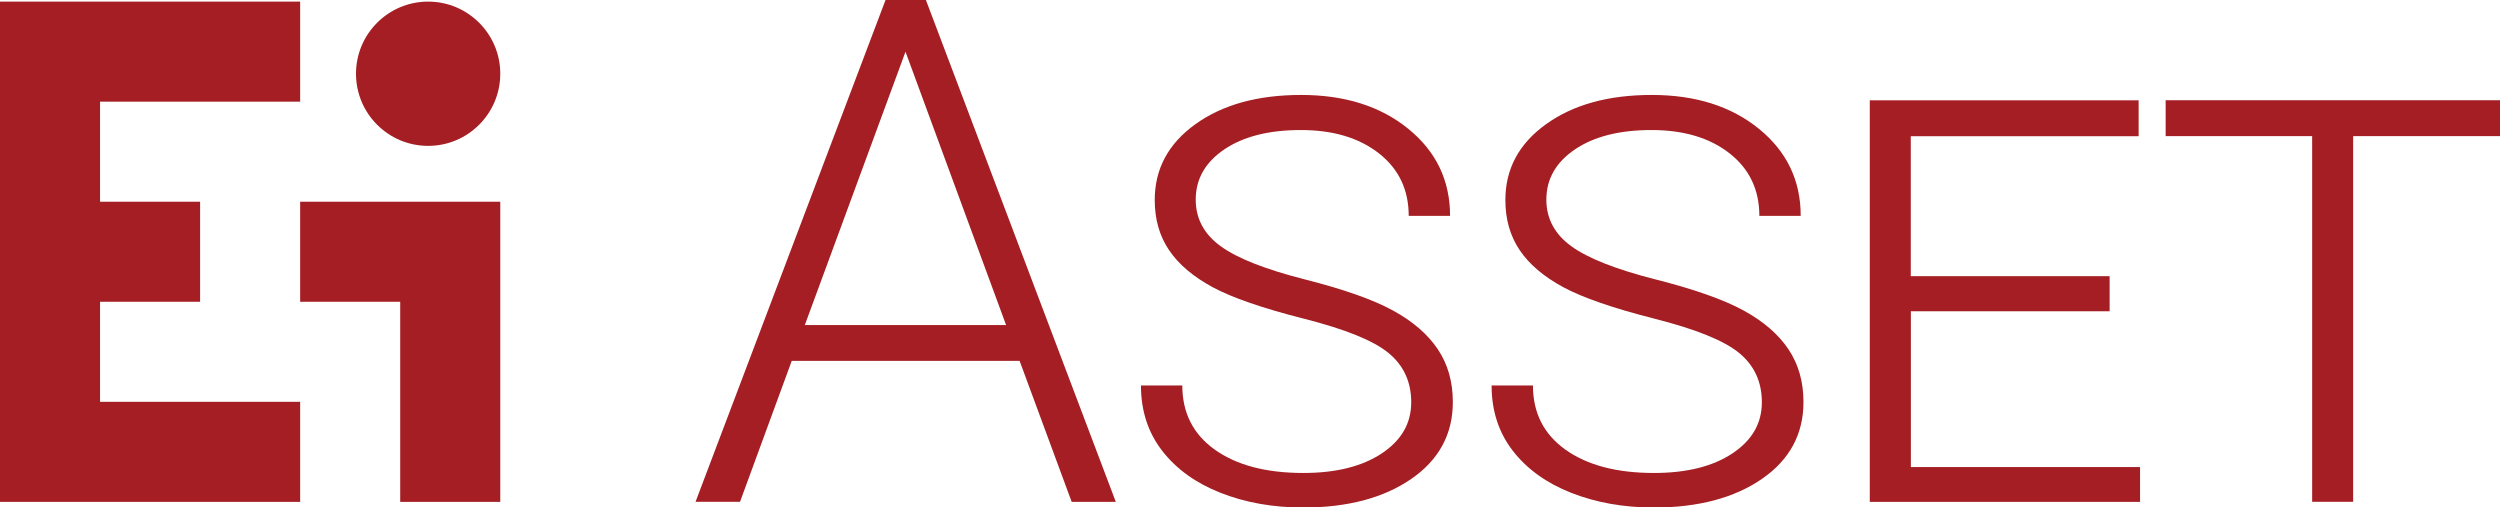
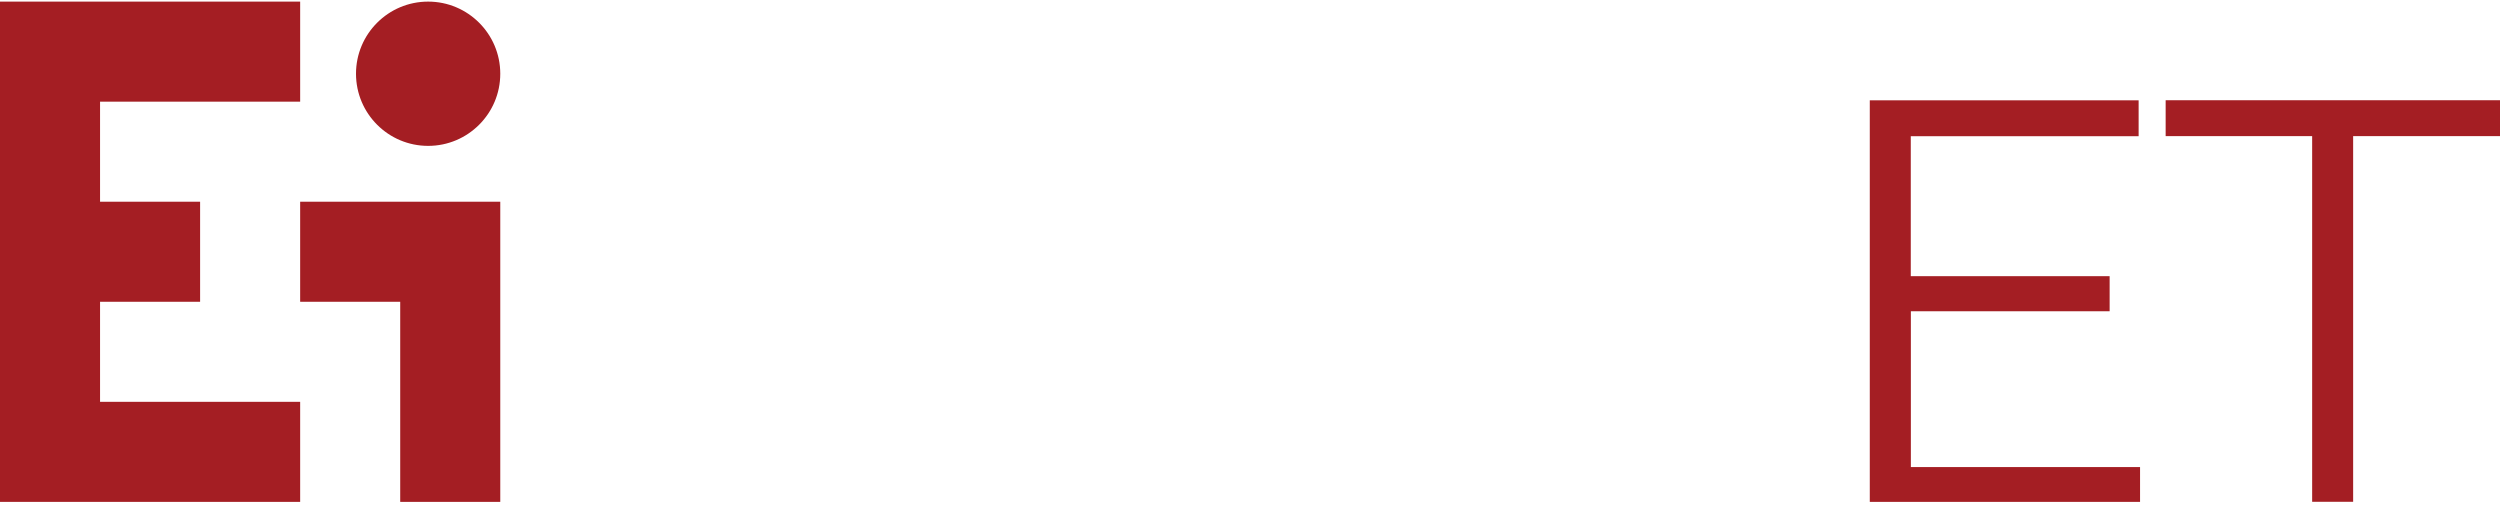
<svg xmlns="http://www.w3.org/2000/svg" id="Final" x="0px" y="0px" viewBox="0 0 279.35 56.69" style="enable-background:new 0 0 279.35 56.69;" xml:space="preserve">
  <style type="text/css"> .st0{fill:#A41E23;} </style>
  <g>
    <g>
      <polygon class="st0" points="33.54,11.36 33.54,0.18 0,0.18 0,56.08 33.54,56.08 33.54,44.9 11.18,44.9 11.18,33.72 22.36,33.72 22.36,22.54 11.18,22.54 11.18,11.36 " />
      <polygon class="st0" points="33.54,22.54 33.54,33.72 44.72,33.72 44.72,56.08 55.9,56.08 55.9,22.54 " />
      <path class="st0" d="M39.78,8.24c0,4.45,3.61,8.06,8.06,8.06c4.45,0,8.06-3.61,8.06-8.06c0-4.45-3.61-8.06-8.06-8.06 C43.39,0.18,39.78,3.79,39.78,8.24z" />
    </g>
    <g>
-       <path class="st0" d="M113.93,40.32H88.47l-5.78,15.75h-4.97L98.95,0h4.51l21.22,56.08h-4.93L113.93,40.32z M89.93,36.32h22.49 L101.18,5.78L89.93,36.32z" />
-       <path class="st0" d="M157.69,44.95c0-2.29-0.85-4.12-2.54-5.51c-1.69-1.39-4.85-2.66-9.46-3.83c-4.61-1.17-8-2.34-10.19-3.52 c-2.18-1.18-3.81-2.56-4.87-4.14c-1.07-1.58-1.6-3.45-1.6-5.6c0-3.47,1.51-6.29,4.54-8.47s6.97-3.27,11.82-3.27 c4.88,0,8.87,1.26,11.98,3.79s4.66,5.77,4.66,9.72h-4.62c0-2.9-1.1-5.23-3.31-6.97s-5.12-2.62-8.74-2.62 c-3.57,0-6.42,0.72-8.55,2.16c-2.13,1.44-3.2,3.31-3.2,5.62c0,2.13,0.94,3.87,2.81,5.22s4.99,2.57,9.34,3.68 c4.35,1.1,7.64,2.26,9.86,3.47c2.22,1.21,3.9,2.65,5.03,4.33c1.13,1.68,1.69,3.65,1.69,5.91c0,3.59-1.55,6.46-4.64,8.59 c-3.09,2.13-7.12,3.2-12.07,3.2c-3.39,0-6.47-0.55-9.24-1.64c-2.77-1.09-4.95-2.66-6.53-4.7c-1.58-2.04-2.37-4.47-2.37-7.3h4.62 c0,3.06,1.21,5.45,3.64,7.18c2.43,1.73,5.72,2.6,9.88,2.6c3.65,0,6.57-0.73,8.76-2.18C156.59,49.21,157.69,47.31,157.69,44.95z" />
-       <path class="st0" d="M196.87,44.95c0-2.29-0.85-4.12-2.54-5.51c-1.69-1.39-4.85-2.66-9.46-3.83c-4.61-1.17-8-2.34-10.19-3.52 c-2.18-1.18-3.81-2.56-4.87-4.14c-1.07-1.58-1.6-3.45-1.6-5.6c0-3.47,1.51-6.29,4.54-8.47c3.03-2.18,6.97-3.27,11.82-3.27 c4.88,0,8.87,1.26,11.98,3.79c3.11,2.53,4.66,5.77,4.66,9.72h-4.62c0-2.9-1.1-5.23-3.31-6.97s-5.12-2.62-8.74-2.62 c-3.57,0-6.42,0.72-8.55,2.16c-2.13,1.44-3.2,3.31-3.2,5.62c0,2.13,0.94,3.87,2.81,5.22s4.99,2.57,9.34,3.68 c4.35,1.1,7.64,2.26,9.86,3.47c2.22,1.21,3.9,2.65,5.03,4.33c1.13,1.68,1.69,3.65,1.69,5.91c0,3.59-1.55,6.46-4.64,8.59 c-3.09,2.13-7.12,3.2-12.07,3.2c-3.39,0-6.47-0.55-9.24-1.64s-4.95-2.66-6.53-4.7s-2.37-4.47-2.37-7.3h4.62 c0,3.06,1.21,5.45,3.64,7.18c2.43,1.73,5.72,2.6,9.88,2.6c3.65,0,6.57-0.73,8.76-2.18C195.77,49.21,196.87,47.31,196.87,44.95z" />
      <path class="st0" d="M235.74,34.78h-22.22v17.41h25.61v3.89h-30.2V11.21h30.04v4.01h-25.46v15.64h22.22V34.78z" />
      <path class="st0" d="M279.35,15.21h-16.41v40.86h-4.58V15.21h-16.37v-4.01h37.36V15.21z" />
    </g>
  </g>
</svg>